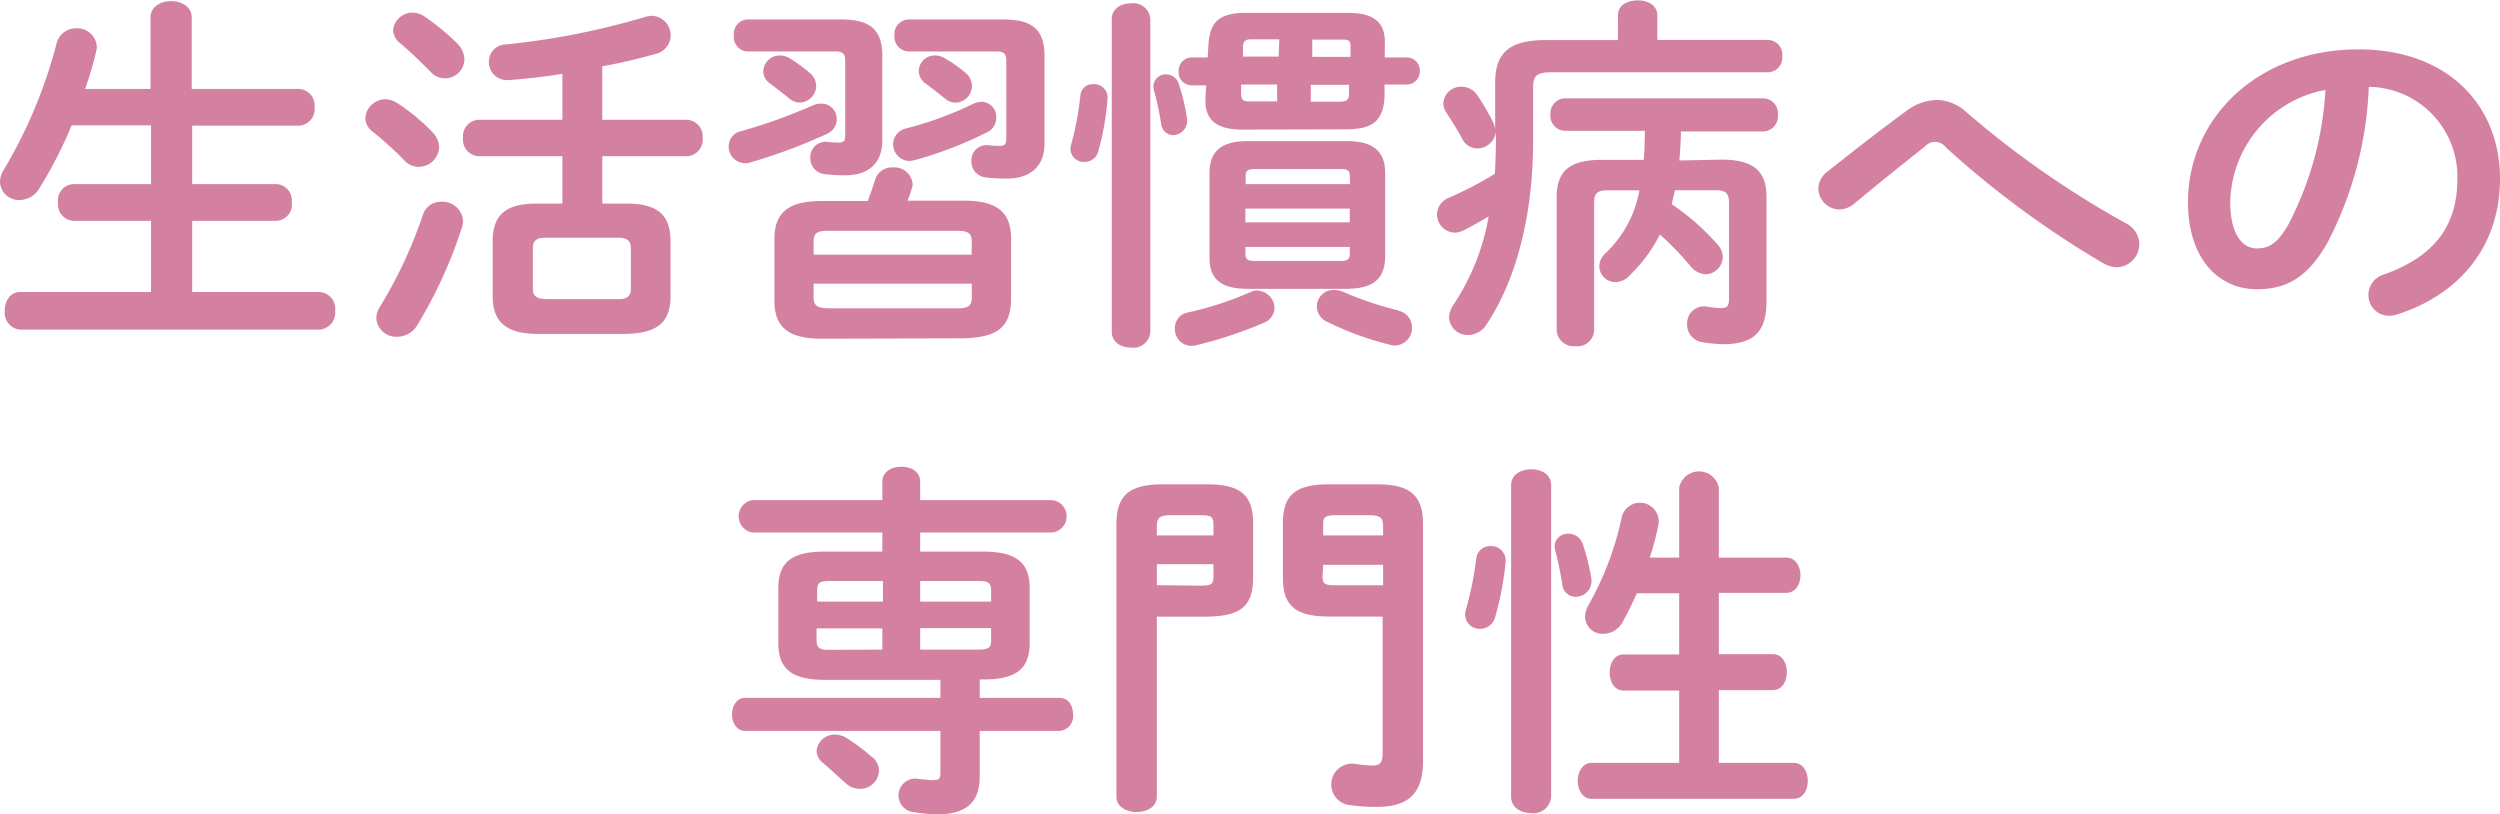
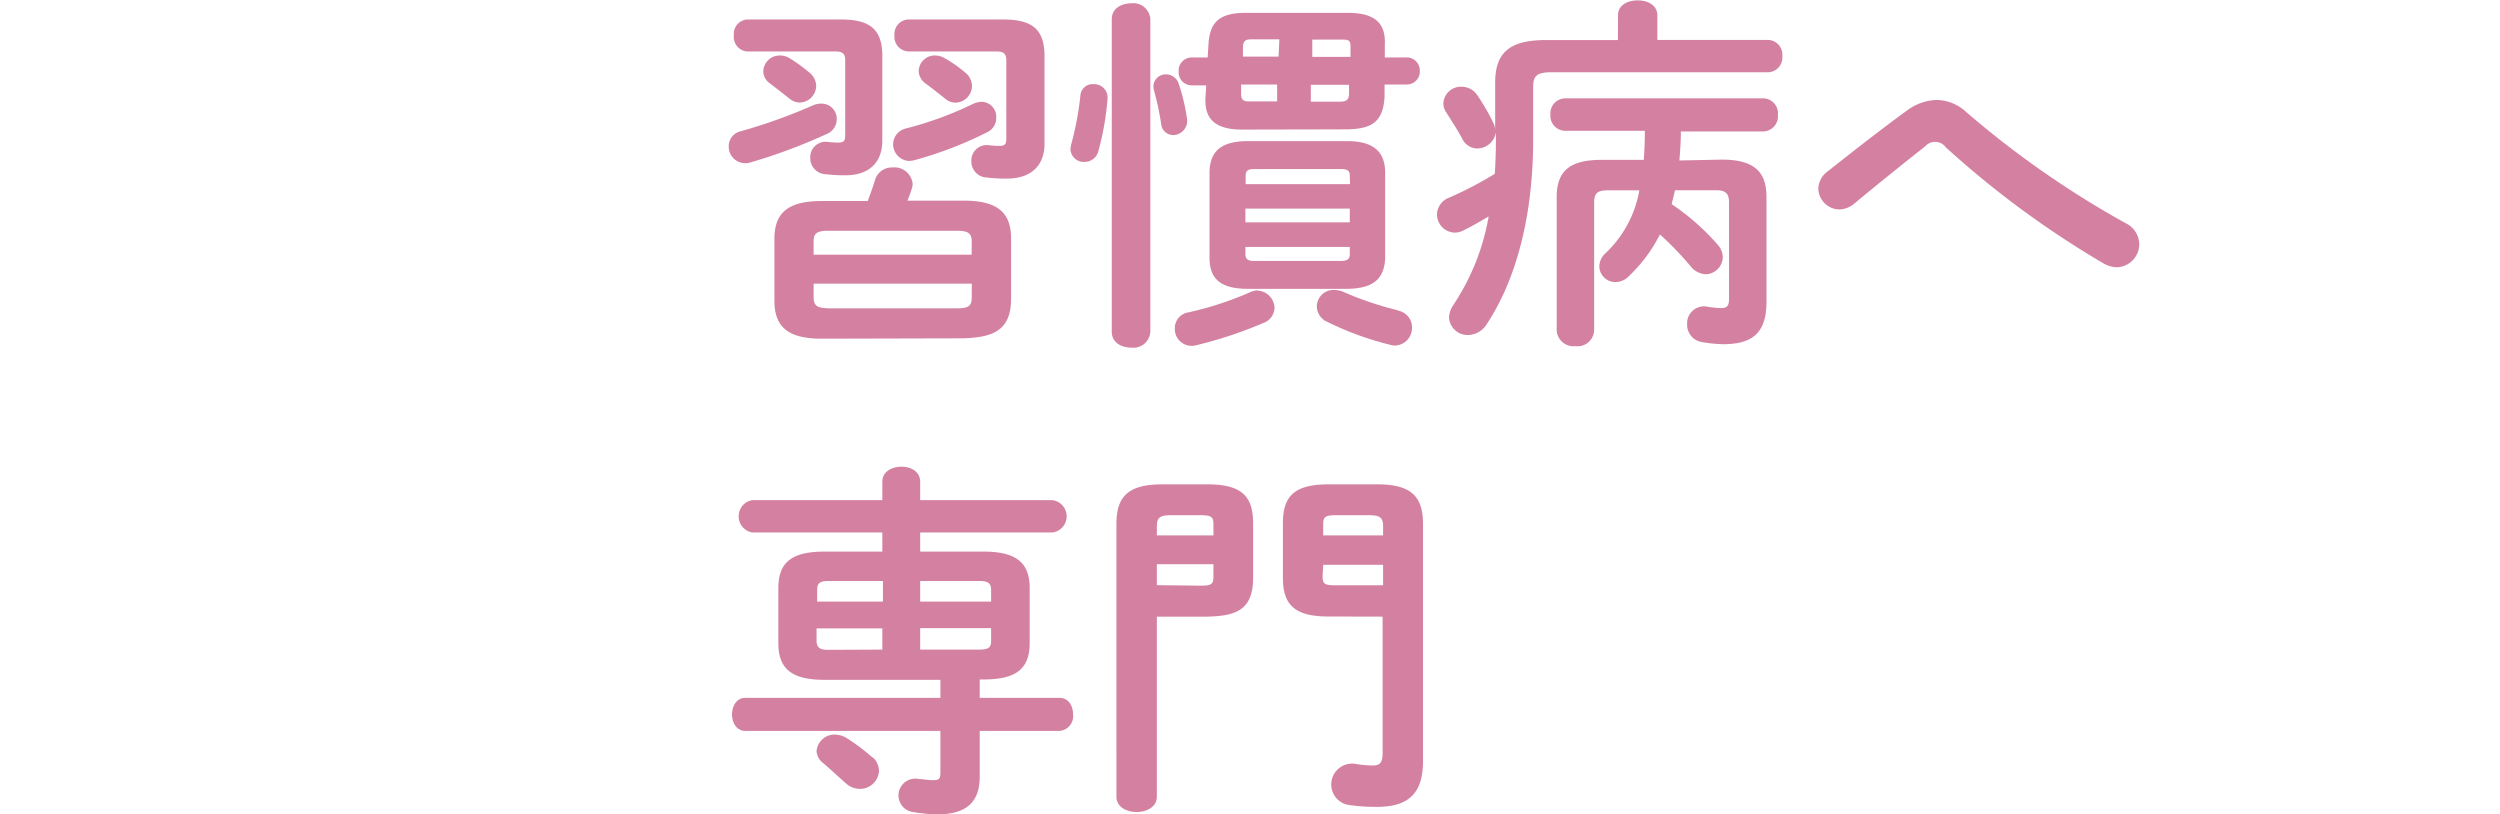
<svg xmlns="http://www.w3.org/2000/svg" id="レイヤー_1" data-name="レイヤー 1" width="204.09" height="66.48" viewBox="0 0 204.09 66.48">
  <g id="top_tiles02.svg" data-name="top tiles02.svg" style="isolation:isolate">
    <g style="isolation:isolate">
-       <path d="M27.48,7.23a1.35,1.35,0,0,1,1.29,1.5,1.35,1.35,0,0,1-1.29,1.5h-8.7V15h6.84a1.33,1.33,0,0,1,1.29,1.47A1.34,1.34,0,0,1,25.62,18H18.78v5.81H29.16a1.36,1.36,0,0,1,1.29,1.53,1.39,1.39,0,0,1-1.29,1.54H4.74a1.38,1.38,0,0,1-1.26-1.54c0-.78.42-1.53,1.26-1.53H15.42V18H9.09A1.34,1.34,0,0,1,7.83,16.5,1.32,1.32,0,0,1,9.09,15h6.33v-4.8H8.94a35.17,35.17,0,0,1-2.61,5.1,1.9,1.9,0,0,1-1.62,1,1.54,1.54,0,0,1-1.62-1.46,1.88,1.88,0,0,1,.3-1A39.31,39.31,0,0,0,7.71,3.51,1.64,1.64,0,0,1,9.33,2.28,1.61,1.61,0,0,1,11,3.78a2.06,2.06,0,0,1-.06.39,29.48,29.48,0,0,1-.9,3.06h5.34V1.38c0-.87.84-1.32,1.68-1.32s1.68.45,1.68,1.32V7.23Z" transform="translate(-3.09 0.03)" style="fill:#d481a1" />
-       <path d="M38.4,10.77A1.79,1.79,0,0,1,38.94,12a1.68,1.68,0,0,1-1.68,1.59,1.53,1.53,0,0,1-1.14-.51,29.39,29.39,0,0,0-2.58-2.34,1.45,1.45,0,0,1-.63-1.14,1.67,1.67,0,0,1,1.68-1.53,1.92,1.92,0,0,1,1,.36A15.83,15.83,0,0,1,38.4,10.77Zm.72,5.67A1.67,1.67,0,0,1,40.89,18a1.7,1.7,0,0,1-.09.54,37.44,37.44,0,0,1-3.66,8,1.9,1.9,0,0,1-1.62.92,1.62,1.62,0,0,1-1.71-1.5,1.79,1.79,0,0,1,.33-1,37.11,37.11,0,0,0,3.48-7.47A1.53,1.53,0,0,1,39.12,16.44ZM40.47,3.57A1.89,1.89,0,0,1,41,4.8a1.58,1.58,0,0,1-2.79,1c-.81-.81-1.74-1.71-2.43-2.28a1.49,1.49,0,0,1-.6-1.11A1.6,1.6,0,0,1,36.81,1a1.85,1.85,0,0,1,1,.36A18.48,18.48,0,0,1,40.47,3.57ZM49,12.72H42.15a1.35,1.35,0,0,1-1.26-1.5,1.34,1.34,0,0,1,1.26-1.47H49V6c-1.53.24-3.06.42-4.44.51A1.47,1.47,0,0,1,43,5,1.4,1.4,0,0,1,44.37,3.6a61.34,61.34,0,0,0,11.4-2.25,1.7,1.7,0,0,1,.54-.09,1.59,1.59,0,0,1,1.53,1.62,1.57,1.57,0,0,1-1.26,1.5,43.52,43.52,0,0,1-4.32,1V9.75h6.93a1.35,1.35,0,0,1,1.26,1.5,1.34,1.34,0,0,1-1.26,1.47H52.26v3.87h2c2.46,0,3.57.89,3.57,3.06v4.53c0,2.42-1.5,3-3.69,3.05H47c-2.46,0-3.69-.89-3.69-3.05V19.65c0-2.17,1.11-3.06,3.57-3.06H49Zm4.59,11.67c.69,0,1-.24,1-.84V20.22c0-.6-.33-.84-1-.84h-6c-.69,0-1,.24-1,.84v3.33c0,.66.42.8,1,.84Z" transform="translate(-3.09 0.03)" style="fill:#d481a1" />
      <path d="M70.17,8.43A1.24,1.24,0,0,1,71.4,9.69a1.31,1.31,0,0,1-.78,1.2,45.32,45.32,0,0,1-6.27,2.34,1.17,1.17,0,0,1-.45.06,1.34,1.34,0,0,1-1.32-1.38,1.25,1.25,0,0,1,1-1.23,43.88,43.88,0,0,0,5.85-2.1A1.72,1.72,0,0,1,70.17,8.43ZM64.08,4.17A1.18,1.18,0,0,1,63,2.85a1.17,1.17,0,0,1,1.11-1.29h7.65c2.46,0,3.36.9,3.36,3v6.87c0,1.83-1.11,2.85-3,2.85a13,13,0,0,1-1.65-.09,1.3,1.3,0,0,1-1.23-1.32,1.25,1.25,0,0,1,1.38-1.32,8,8,0,0,0,.9.06c.42,0,.57-.12.57-.57V4.92c0-.54-.18-.75-.81-.75Zm5.1,1.74A1.4,1.4,0,0,1,69.72,7,1.38,1.38,0,0,1,68.4,8.34a1.31,1.31,0,0,1-.84-.3q-.9-.72-1.62-1.26a1.24,1.24,0,0,1-.54-1A1.34,1.34,0,0,1,66.78,4.5a1.5,1.5,0,0,1,.75.21A12.86,12.86,0,0,1,69.18,5.91Zm1,21.71c-2.67,0-3.87-.89-3.87-3.09V19.47c0-2.2,1.2-3.09,3.87-3.09h3.75c.21-.57.42-1.14.6-1.74a1.43,1.43,0,0,1,1.44-1,1.49,1.49,0,0,1,1.62,1.29,1,1,0,0,1-.06.42c-.12.39-.24.72-.36,1h4.59c2.67,0,3.87.89,3.87,3.09v5.06c-.06,2.55-1.62,3-3.87,3.09Zm12.24-7.91c0-.66-.24-.9-1.2-.9H70.71c-1,0-1.2.24-1.2.9v1.05h12.9Zm-1.2,5.43c1,0,1.2-.24,1.2-.91v-1.1H69.51v1.1c0,.84.48.87,1.2.91Zm2-16.86a1.22,1.22,0,0,1,1.2,1.29,1.28,1.28,0,0,1-.75,1.2,31.72,31.72,0,0,1-5.94,2.28,2.32,2.32,0,0,1-.45.06A1.37,1.37,0,0,1,76,11.73,1.33,1.33,0,0,1,77,10.47a28.76,28.76,0,0,0,5.49-2A1.81,1.81,0,0,1,83.25,8.28Zm-6-4.11a1.2,1.2,0,0,1-1.11-1.32,1.19,1.19,0,0,1,1.11-1.29H85c2.46,0,3.36.9,3.36,3V11.7c0,1.83-1.14,2.85-3.09,2.85a13,13,0,0,1-1.65-.09,1.3,1.3,0,0,1-1.23-1.32,1.25,1.25,0,0,1,1.38-1.32,8.07,8.07,0,0,0,.93.06c.39,0,.54-.12.54-.57V4.92c0-.54-.18-.75-.81-.75Zm4.65,1.71A1.44,1.44,0,0,1,82.44,7a1.38,1.38,0,0,1-1.35,1.35,1.3,1.3,0,0,1-.81-.3q-.9-.72-1.62-1.26a1.29,1.29,0,0,1-.57-1A1.3,1.3,0,0,1,79.44,4.5a1.5,1.5,0,0,1,.75.21A10.55,10.55,0,0,1,81.87,5.88Z" transform="translate(-3.09 0.03)" style="fill:#d481a1" />
      <path d="M92.37,6.84A1.1,1.1,0,0,1,93.51,8a22.79,22.79,0,0,1-.75,4.29,1.16,1.16,0,0,1-1.14.9,1.08,1.08,0,0,1-1.14-1.05,2.06,2.06,0,0,1,.06-.39,24.68,24.68,0,0,0,.75-4A1,1,0,0,1,92.37,6.84ZM97,27.06a1.39,1.39,0,0,1-1.56,1.29c-.81,0-1.59-.42-1.59-1.29V1.53c0-.87.78-1.29,1.59-1.29A1.39,1.39,0,0,1,97,1.53Zm3-17.37A1.17,1.17,0,0,1,98.88,11a1,1,0,0,1-1-.93,23.27,23.27,0,0,0-.57-2.67,1.51,1.51,0,0,1-.06-.36,1,1,0,0,1,1-1,1.1,1.1,0,0,1,1.08.81A16.15,16.15,0,0,1,100,9.69Zm5.73,14a1.47,1.47,0,0,1,1.41,1.4,1.36,1.36,0,0,1-.9,1.24,34.09,34.09,0,0,1-5.61,1.85A1.37,1.37,0,0,1,99,26.76a1.29,1.29,0,0,1,1.11-1.29,27.07,27.07,0,0,0,5.07-1.66A1.79,1.79,0,0,1,105.75,23.67Zm-1.23-13.14c-2.25,0-3.09-.9-3-2.61l.06-1h-1.17a1.07,1.07,0,0,1-1.08-1.14,1.07,1.07,0,0,1,1.08-1.14h1.29l.06-1c.09-1.68.69-2.64,3-2.64h8.4c2.37,0,3.09,1,3,2.64l0,1h1.71A1.07,1.07,0,0,1,119,5.73a1.07,1.07,0,0,1-1.08,1.14h-1.8l0,1C116,10,115,10.5,113,10.53Zm.45,13c-2.25,0-3.12-.84-3.12-2.55V14.1c0-1.71.87-2.61,3.12-2.61h8.1c2.22,0,3.12.9,3.12,2.61V21c-.06,2-1.29,2.52-3.12,2.55Zm-.54-16.68,0,.75c0,.54.21.63.69.63h2.25l0-1.38Zm.87-3.69c-.51,0-.69.12-.72.6l0,.81h2.91l.06-1.41Zm8,11.16c0-.42-.15-.57-.75-.57h-7c-.6,0-.75.15-.75.57V15h8.52Zm-8.52,3.78h8.52V17h-8.52Zm7.77,3.15c.6,0,.75-.16.75-.58v-.56h-8.52v.56c0,.52.3.58.75.58Zm-2.43-13h2.31c.63,0,.78-.15.81-.63l0-.75h-3.12Zm.12-3.66h3.12l0-.81c0-.48-.09-.6-.66-.6h-2.46Zm7,20.72a1.38,1.38,0,0,1,1.14,1.35,1.44,1.44,0,0,1-1.38,1.5,1.32,1.32,0,0,1-.39-.06,25.15,25.15,0,0,1-5.16-1.88,1.4,1.4,0,0,1-.84-1.24A1.36,1.36,0,0,1,112,23.64a1.93,1.93,0,0,1,.78.17A27.18,27.18,0,0,0,117.24,25.31Z" transform="translate(-3.09 0.03)" style="fill:#d481a1" />
      <path d="M135.18,1.2C135.18.36,136,0,136.8,0s1.59.39,1.59,1.23v2h9.06a1.2,1.2,0,0,1,1.14,1.32,1.2,1.2,0,0,1-1.14,1.32H129.72c-1.17,0-1.47.3-1.47,1.2v4.35c0,6.15-1.38,11.37-3.78,15a1.84,1.84,0,0,1-1.53.9,1.52,1.52,0,0,1-1.56-1.46,2,2,0,0,1,.36-1,18.88,18.88,0,0,0,2.88-7.22c-.66.38-1.32.78-2,1.11a1.61,1.61,0,0,1-.78.21,1.49,1.49,0,0,1-1.44-1.5,1.51,1.51,0,0,1,1-1.36,29.59,29.59,0,0,0,3.72-1.94c.06-.93.09-1.89.09-2.82v-.57a1.55,1.55,0,0,1-1.53,1.32,1.39,1.39,0,0,1-1.23-.81c-.36-.69-.84-1.41-1.29-2.13a1.32,1.32,0,0,1-.24-.78,1.44,1.44,0,0,1,1.5-1.32,1.56,1.56,0,0,1,1.23.63A18.29,18.29,0,0,1,125,10a1.6,1.6,0,0,1,.15.54V6.72c0-2.4,1.11-3.48,4.14-3.48h5.88ZM143.64,13c2.67,0,3.66,1,3.66,3.06V24.6c0,2.58-1.17,3.47-3.57,3.47a12,12,0,0,1-1.68-.17,1.43,1.43,0,0,1-1.23-1.47A1.38,1.38,0,0,1,142.44,25a7.64,7.64,0,0,0,1.14.12c.48,0,.66-.15.66-.75V16.5c0-.69-.24-1-1.05-1h-3.36c-.09.39-.18.75-.27,1.14a19,19,0,0,1,3.75,3.3,1.55,1.55,0,0,1,.42,1,1.43,1.43,0,0,1-1.38,1.42,1.68,1.68,0,0,1-1.26-.67,26,26,0,0,0-2.49-2.58,12.29,12.29,0,0,1-2.46,3.33A1.59,1.59,0,0,1,135,23a1.32,1.32,0,0,1-1.35-1.28,1.49,1.49,0,0,1,.51-1.08,9.24,9.24,0,0,0,2.76-5.13h-2.64c-.81,0-1.05.27-1.05,1V26.94a1.36,1.36,0,0,1-1.53,1.29,1.38,1.38,0,0,1-1.53-1.29V16.08c0-2.1,1-3.06,3.66-3.06h3.45c.06-.78.09-1.59.09-2.37h-6.54a1.23,1.23,0,0,1-1.17-1.35A1.22,1.22,0,0,1,130.83,8h16.23a1.22,1.22,0,0,1,1.17,1.35,1.23,1.23,0,0,1-1.17,1.35h-6.75c0,.78-.06,1.59-.12,2.37Z" transform="translate(-3.09 0.03)" style="fill:#d481a1" />
      <path d="M158.76,9a4.23,4.23,0,0,1,2.43-.87,3.62,3.62,0,0,1,2.43,1,77.18,77.18,0,0,0,13,9.06,1.93,1.93,0,0,1,1.11,1.71,1.89,1.89,0,0,1-1.83,1.89,2.35,2.35,0,0,1-1.11-.33A77,77,0,0,1,161.94,12a1.08,1.08,0,0,0-1.68-.09c-1.44,1.14-3.78,3-5.79,4.68a2,2,0,0,1-1.23.48,1.75,1.75,0,0,1-1.71-1.71,1.81,1.81,0,0,1,.78-1.41C154.62,12.12,156.93,10.32,158.76,9Z" transform="translate(-3.09 0.03)" style="fill:#d481a1" />
-       <path d="M181.71,16.47C181.71,9.63,187.38,4,195.63,4c7.32,0,11.55,4.59,11.55,10.56,0,5.43-3.21,9.41-8.37,11.07a2.23,2.23,0,0,1-.69.12,1.68,1.68,0,0,1-1.68-1.71,1.74,1.74,0,0,1,1.26-1.66c4.26-1.52,6-4.1,6-7.82a7.33,7.33,0,0,0-7.23-7.5,30,30,0,0,1-3.39,12.75c-1.65,2.9-3.42,3.77-5.73,3.77C184.26,23.6,181.71,21.15,181.71,16.47Zm3.45,0c0,2.76,1.08,3.78,2.16,3.78s1.74-.48,2.61-2a27.08,27.08,0,0,0,3-10.94A9.5,9.5,0,0,0,185.16,16.47Z" transform="translate(-3.09 0.03)" style="fill:#d481a1" />
    </g>
    <g style="isolation:isolate">
      <path d="M83.07,56.94h6.51c.75,0,1.11.66,1.11,1.35a1.21,1.21,0,0,1-1.11,1.35H83.07v3.75c0,2.07-1.11,3.06-3.45,3.06a13.31,13.31,0,0,1-1.92-.18,1.37,1.37,0,1,1,.42-2.7c.27,0,.78.09,1.11.09.51,0,.63-.09.63-.63V59.64H63.93c-.72,0-1.08-.69-1.08-1.35s.36-1.35,1.08-1.35H79.86V55.47H70.41c-2.73,0-3.78-.93-3.78-3V48c0-2.1,1.05-3,3.78-3h4.71V43.44H64.5a1.34,1.34,0,0,1,0-2.64H75.12V39.3c0-.84.78-1.23,1.56-1.23s1.53.39,1.53,1.23v1.5H89a1.33,1.33,0,0,1,0,2.64H78.21V45h5.16c2.73,0,3.78.93,3.78,3v4.44c0,2.1-1.05,3-3.78,3h-.3ZM70.8,47.4c-.87,0-1,.21-1,.78v.9h5.37V47.4ZM75.12,53V51.27H69.75v1c0,.69.45.75,1,.75Zm-.78,8.79a1.57,1.57,0,0,1,.51,1.11,1.55,1.55,0,0,1-1.53,1.47A1.68,1.68,0,0,1,72.24,64c-.66-.57-1.35-1.23-1.92-1.71a1.34,1.34,0,0,1-.57-1,1.47,1.47,0,0,1,1.53-1.35,1.87,1.87,0,0,1,1,.33A15.82,15.82,0,0,1,74.34,61.83ZM84,48.18c0-.57-.18-.78-1-.78H78.21v1.68H84ZM83,53c.87,0,1-.21,1-.75v-1H78.21V53Z" transform="translate(-3.09 0.03)" style="fill:#d481a1" />
      <path d="M97.53,50.31V65c0,.84-.81,1.26-1.65,1.26s-1.65-.42-1.65-1.26V42.75c0-2.19.9-3.24,3.72-3.24h3.72c2.82,0,3.72,1,3.72,3.18v4.44c0,2.61-1.35,3.12-3.72,3.18Zm4.62-7.53c0-.63-.18-.75-1.08-.75h-2.4c-.9,0-1.14.21-1.14.9v.75h4.62Zm-1.08,5c.9,0,1.08-.09,1.08-.75v-1H97.53v1.71Zm10.47,2.52c-2.82,0-3.72-1-3.72-3.18V42.69c0-2.19.9-3.18,3.72-3.18h4c2.82,0,3.72,1.05,3.72,3.24V62.1c0,2.69-1.23,3.74-3.78,3.74a14.93,14.93,0,0,1-2.37-.17,1.7,1.7,0,0,1,.63-3.34,9,9,0,0,0,1.44.13c.54,0,.78-.21.78-1V50.31ZM116,43.68v-.75c0-.69-.24-.9-1.14-.9h-2.67c-.9,0-1.08.12-1.08.75v.9ZM111.06,47c0,.66.18.75,1.08.75H116V46.08h-4.89Z" transform="translate(-3.09 0.03)" style="fill:#d481a1" />
-       <path d="M124.8,44.55A1.18,1.18,0,0,1,126,45.87a24.67,24.67,0,0,1-.84,4.44,1.28,1.28,0,0,1-1.23,1,1.18,1.18,0,0,1-1.23-1.14,1.09,1.09,0,0,1,.06-.42,27.4,27.4,0,0,0,.84-4.14A1.14,1.14,0,0,1,124.8,44.55ZM129.72,65a1.45,1.45,0,0,1-1.62,1.35c-.84,0-1.65-.45-1.65-1.35V39.6c0-.9.81-1.32,1.65-1.32s1.62.42,1.62,1.32ZM133,47.19a1.29,1.29,0,0,1-1.26,1.5,1.09,1.09,0,0,1-1.11-1,27.78,27.78,0,0,0-.57-2.76,1.76,1.76,0,0,1-.06-.39,1.08,1.08,0,0,1,1.14-1,1.22,1.22,0,0,1,1.17.87A18,18,0,0,1,133,47.19Zm7.17,9.15h-4.56c-.75,0-1.11-.75-1.11-1.47s.36-1.47,1.11-1.47h4.56v-5h-3.45c-.36.81-.75,1.59-1.14,2.31a1.81,1.81,0,0,1-1.59,1,1.42,1.42,0,0,1-1.5-1.38,2,2,0,0,1,.3-1,25.29,25.29,0,0,0,2.7-7.17,1.53,1.53,0,0,1,3,.57,22,22,0,0,1-.72,2.76h2.4v-5.7a1.65,1.65,0,0,1,3.24,0v5.7h5.49c.78,0,1.17.72,1.17,1.44s-.39,1.44-1.17,1.44h-5.49v5h4.41c.75,0,1.14.72,1.14,1.47s-.39,1.47-1.14,1.47h-4.41v5.94h6.12c.75,0,1.14.72,1.14,1.47s-.39,1.46-1.14,1.46H133c-.72,0-1.11-.75-1.11-1.46s.39-1.47,1.11-1.47h7.17Z" transform="translate(-3.09 0.03)" style="fill:#d481a1" />
    </g>
  </g>
</svg>